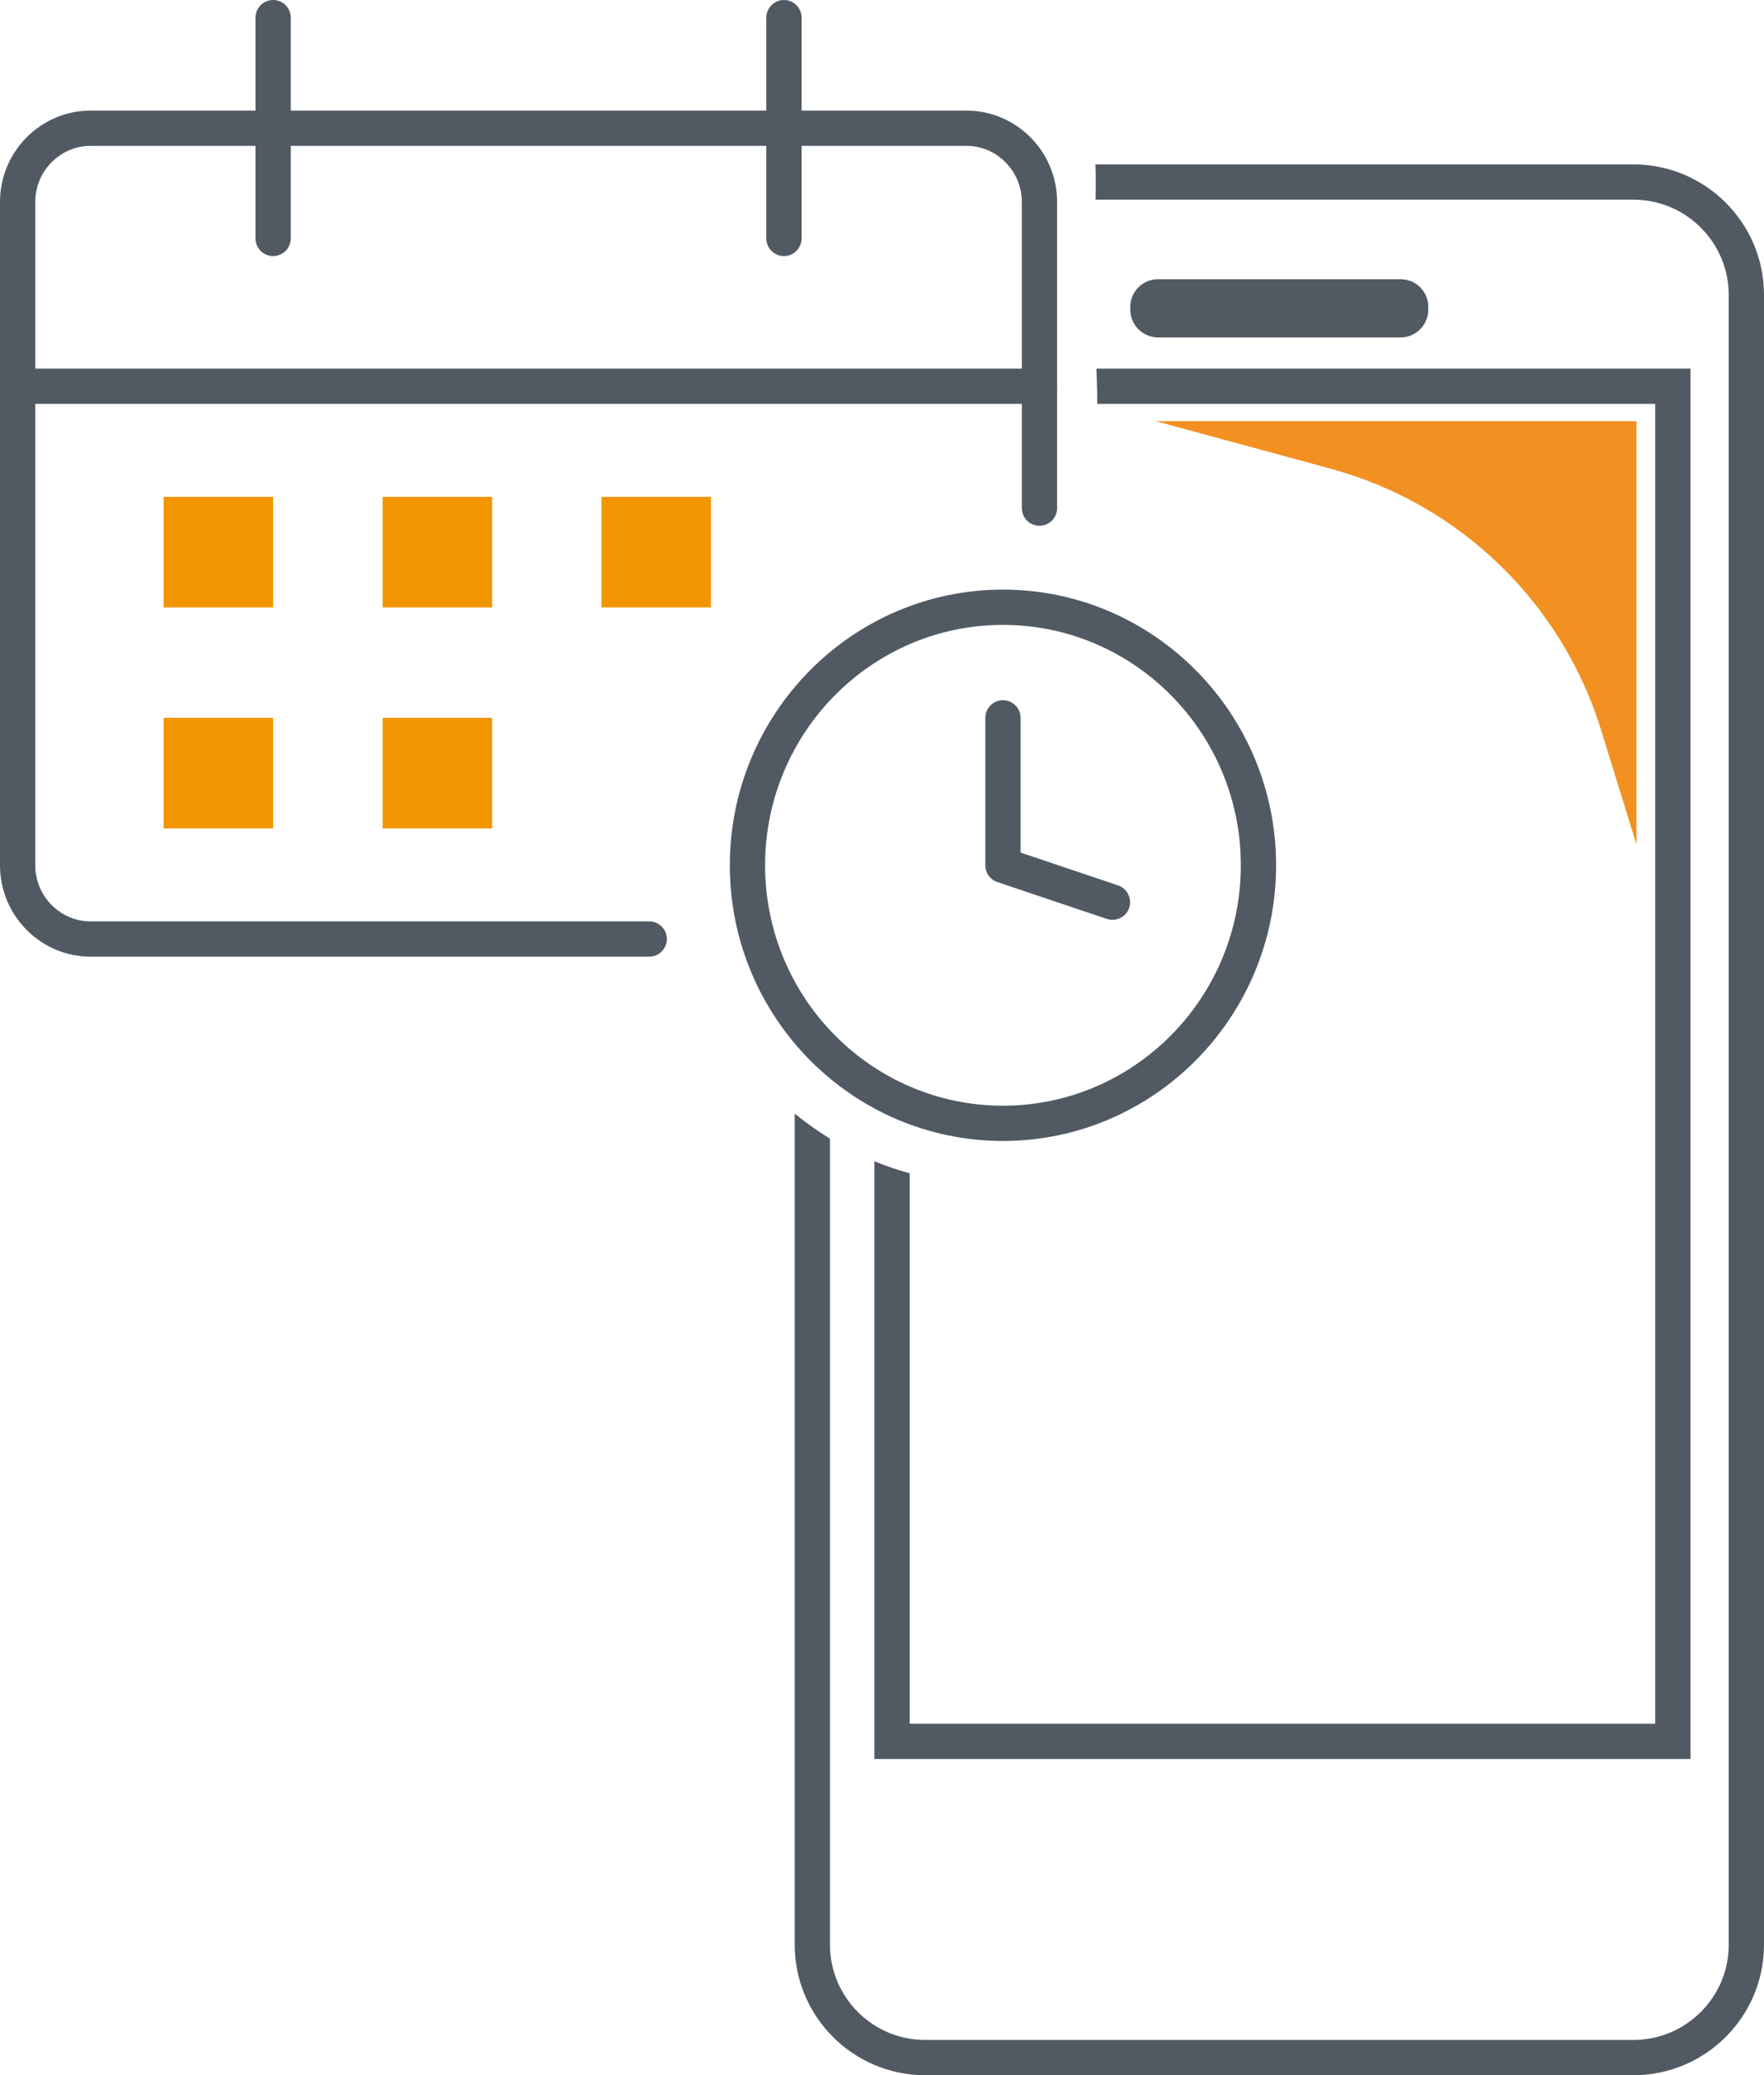
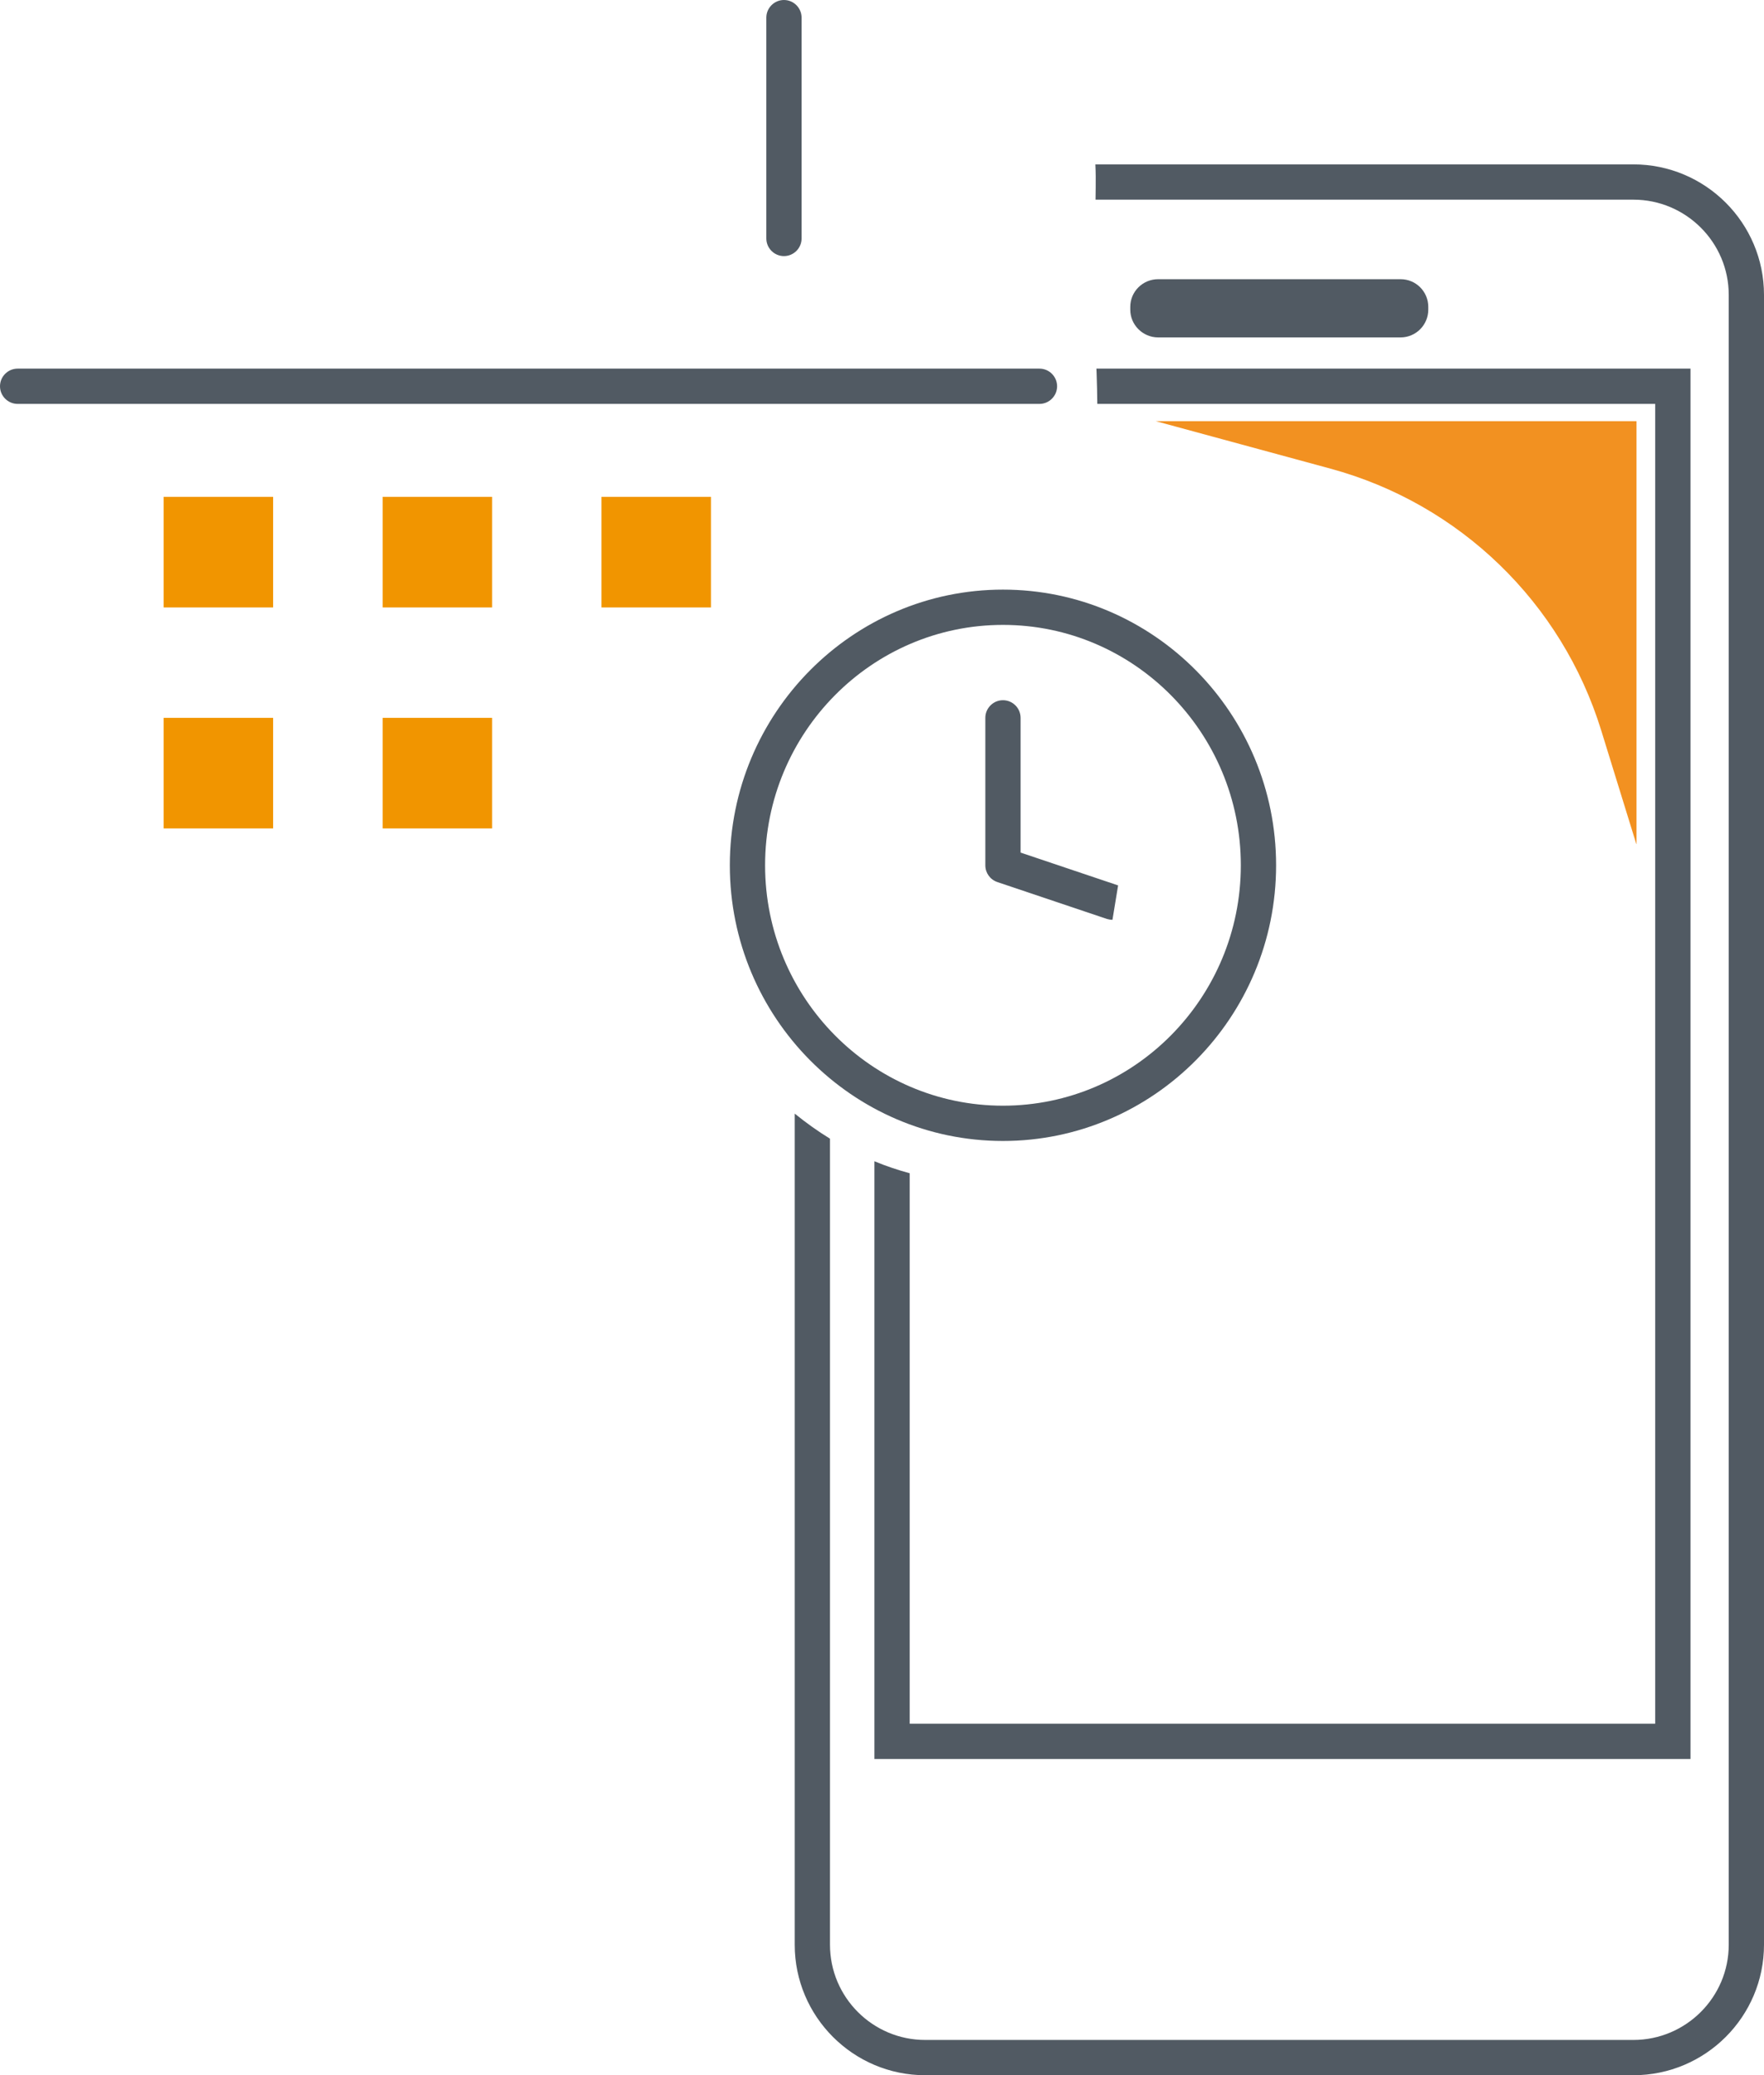
<svg xmlns="http://www.w3.org/2000/svg" id="Layer_2" data-name="Layer 2" width="100.04" height="117.66" viewBox="0 0 100.04 117.66">
  <g id="Layer_1-2" data-name="Layer 1">
    <g>
      <rect x="9.28" y="28.17" width="6.21" height="6.27" style="fill: #f19500;" />
      <rect x="21.7" y="28.17" width="6.21" height="6.27" style="fill: #f19500;" />
      <rect x="9.28" y="40.7" width="6.21" height="6.27" style="fill: #f19500;" />
      <rect x="21.7" y="40.7" width="6.21" height="6.27" style="fill: #f19500;" />
      <rect x="34.11" y="28.17" width="6.21" height="6.27" style="fill: #f19500;" />
      <g>
-         <path d="M36.82,54.24H5.14c-2.83,0-5.14-2.32-5.14-5.18V11.45c0-2.86,2.31-5.18,5.14-5.18H54.81c2.83,0,5.14,2.32,5.14,5.18V28.81c0,.55-.45,1-1,1s-1-.45-1-1V11.45c0-1.75-1.41-3.18-3.14-3.18H5.14c-1.73,0-3.14,1.43-3.14,3.18V49.06c0,1.75,1.41,3.18,3.14,3.18h31.68c.55,0,1,.45,1,1s-.45,1-1,1Z" style="fill: #515a63;" />
-         <path d="M15.49,14.52c-.55,0-1-.45-1-1V1c0-.55,.45-1,1-1s1,.45,1,1V13.52c0,.55-.45,1-1,1Z" style="fill: #515a63;" />
        <path d="M44.46,14.52c-.55,0-1-.45-1-1V1c0-.55,.45-1,1-1s1,.45,1,1V13.52c0,.55-.45,1-1,1Z" style="fill: #515a63;" />
        <path d="M56.88,64.69c-8.54,0-15.49-7.01-15.49-15.63s6.95-15.63,15.49-15.63,15.49,7.01,15.49,15.63-6.95,15.63-15.49,15.63Zm0-29.26c-7.44,0-13.49,6.11-13.49,13.63s6.05,13.63,13.49,13.63,13.49-6.11,13.49-13.63-6.05-13.63-13.49-13.63Z" style="fill: #515a63;" />
        <path d="M58.95,22.9H1c-.55,0-1-.45-1-1s.45-1,1-1H58.95c.55,0,1,.45,1,1s-.45,1-1,1Z" style="fill: #515a63;" />
-         <path d="M63.09,52.15c-.11,0-.21-.02-.32-.05l-6.21-2.09c-.41-.14-.68-.52-.68-.95v-8.36c0-.55,.45-1,1-1s1,.45,1,1v7.64l5.53,1.86c.52,.18,.8,.74,.63,1.27-.14,.42-.53,.68-.95,.68Z" style="fill: #515a63;" />
+         <path d="M63.09,52.15c-.11,0-.21-.02-.32-.05l-6.21-2.09c-.41-.14-.68-.52-.68-.95v-8.36c0-.55,.45-1,1-1s1,.45,1,1v7.64l5.53,1.86Z" style="fill: #515a63;" />
      </g>
      <path d="M92.63,9.32h-30.51c.01,.23,.02,.46,.02,.68,0,.39,0,.83-.01,1.32h30.5c2.98,0,5.41,2.42,5.41,5.4V110.26c0,2.98-2.43,5.4-5.41,5.4H52.47c-2.98,0-5.4-2.42-5.4-5.4v-45.7c-.67-.41-1.33-.88-2-1.42v47.12c0,4.08,3.32,7.4,7.4,7.4h40.16c4.09,0,7.41-3.32,7.41-7.4V16.72c0-4.08-3.32-7.4-7.41-7.4Z" style="fill: #515a63;" />
      <path d="M79.43,15.83h-13.75c-.87,0-1.58,.7-1.58,1.57v.16c0,.86,.71,1.57,1.58,1.57h13.75c.87,0,1.57-.71,1.57-1.57v-.16c0-.87-.7-1.57-1.57-1.57Zm-17.25,5.07c0,.08,.01,.16,.01,.24,.02,.67,.04,1.25,.04,1.76h31.64V97.73H51.59v-31.21c-.66-.18-1.33-.4-2-.68v33.89h46.28V20.9H62.18Z" style="fill: #515a63;" />
      <path d="M92.81,47.85V23.88h-27.26l9.9,2.69c7.33,1.99,13.12,7.59,15.36,14.85l1.99,6.44Z" style="fill: #f29121;" />
    </g>
  </g>
</svg>